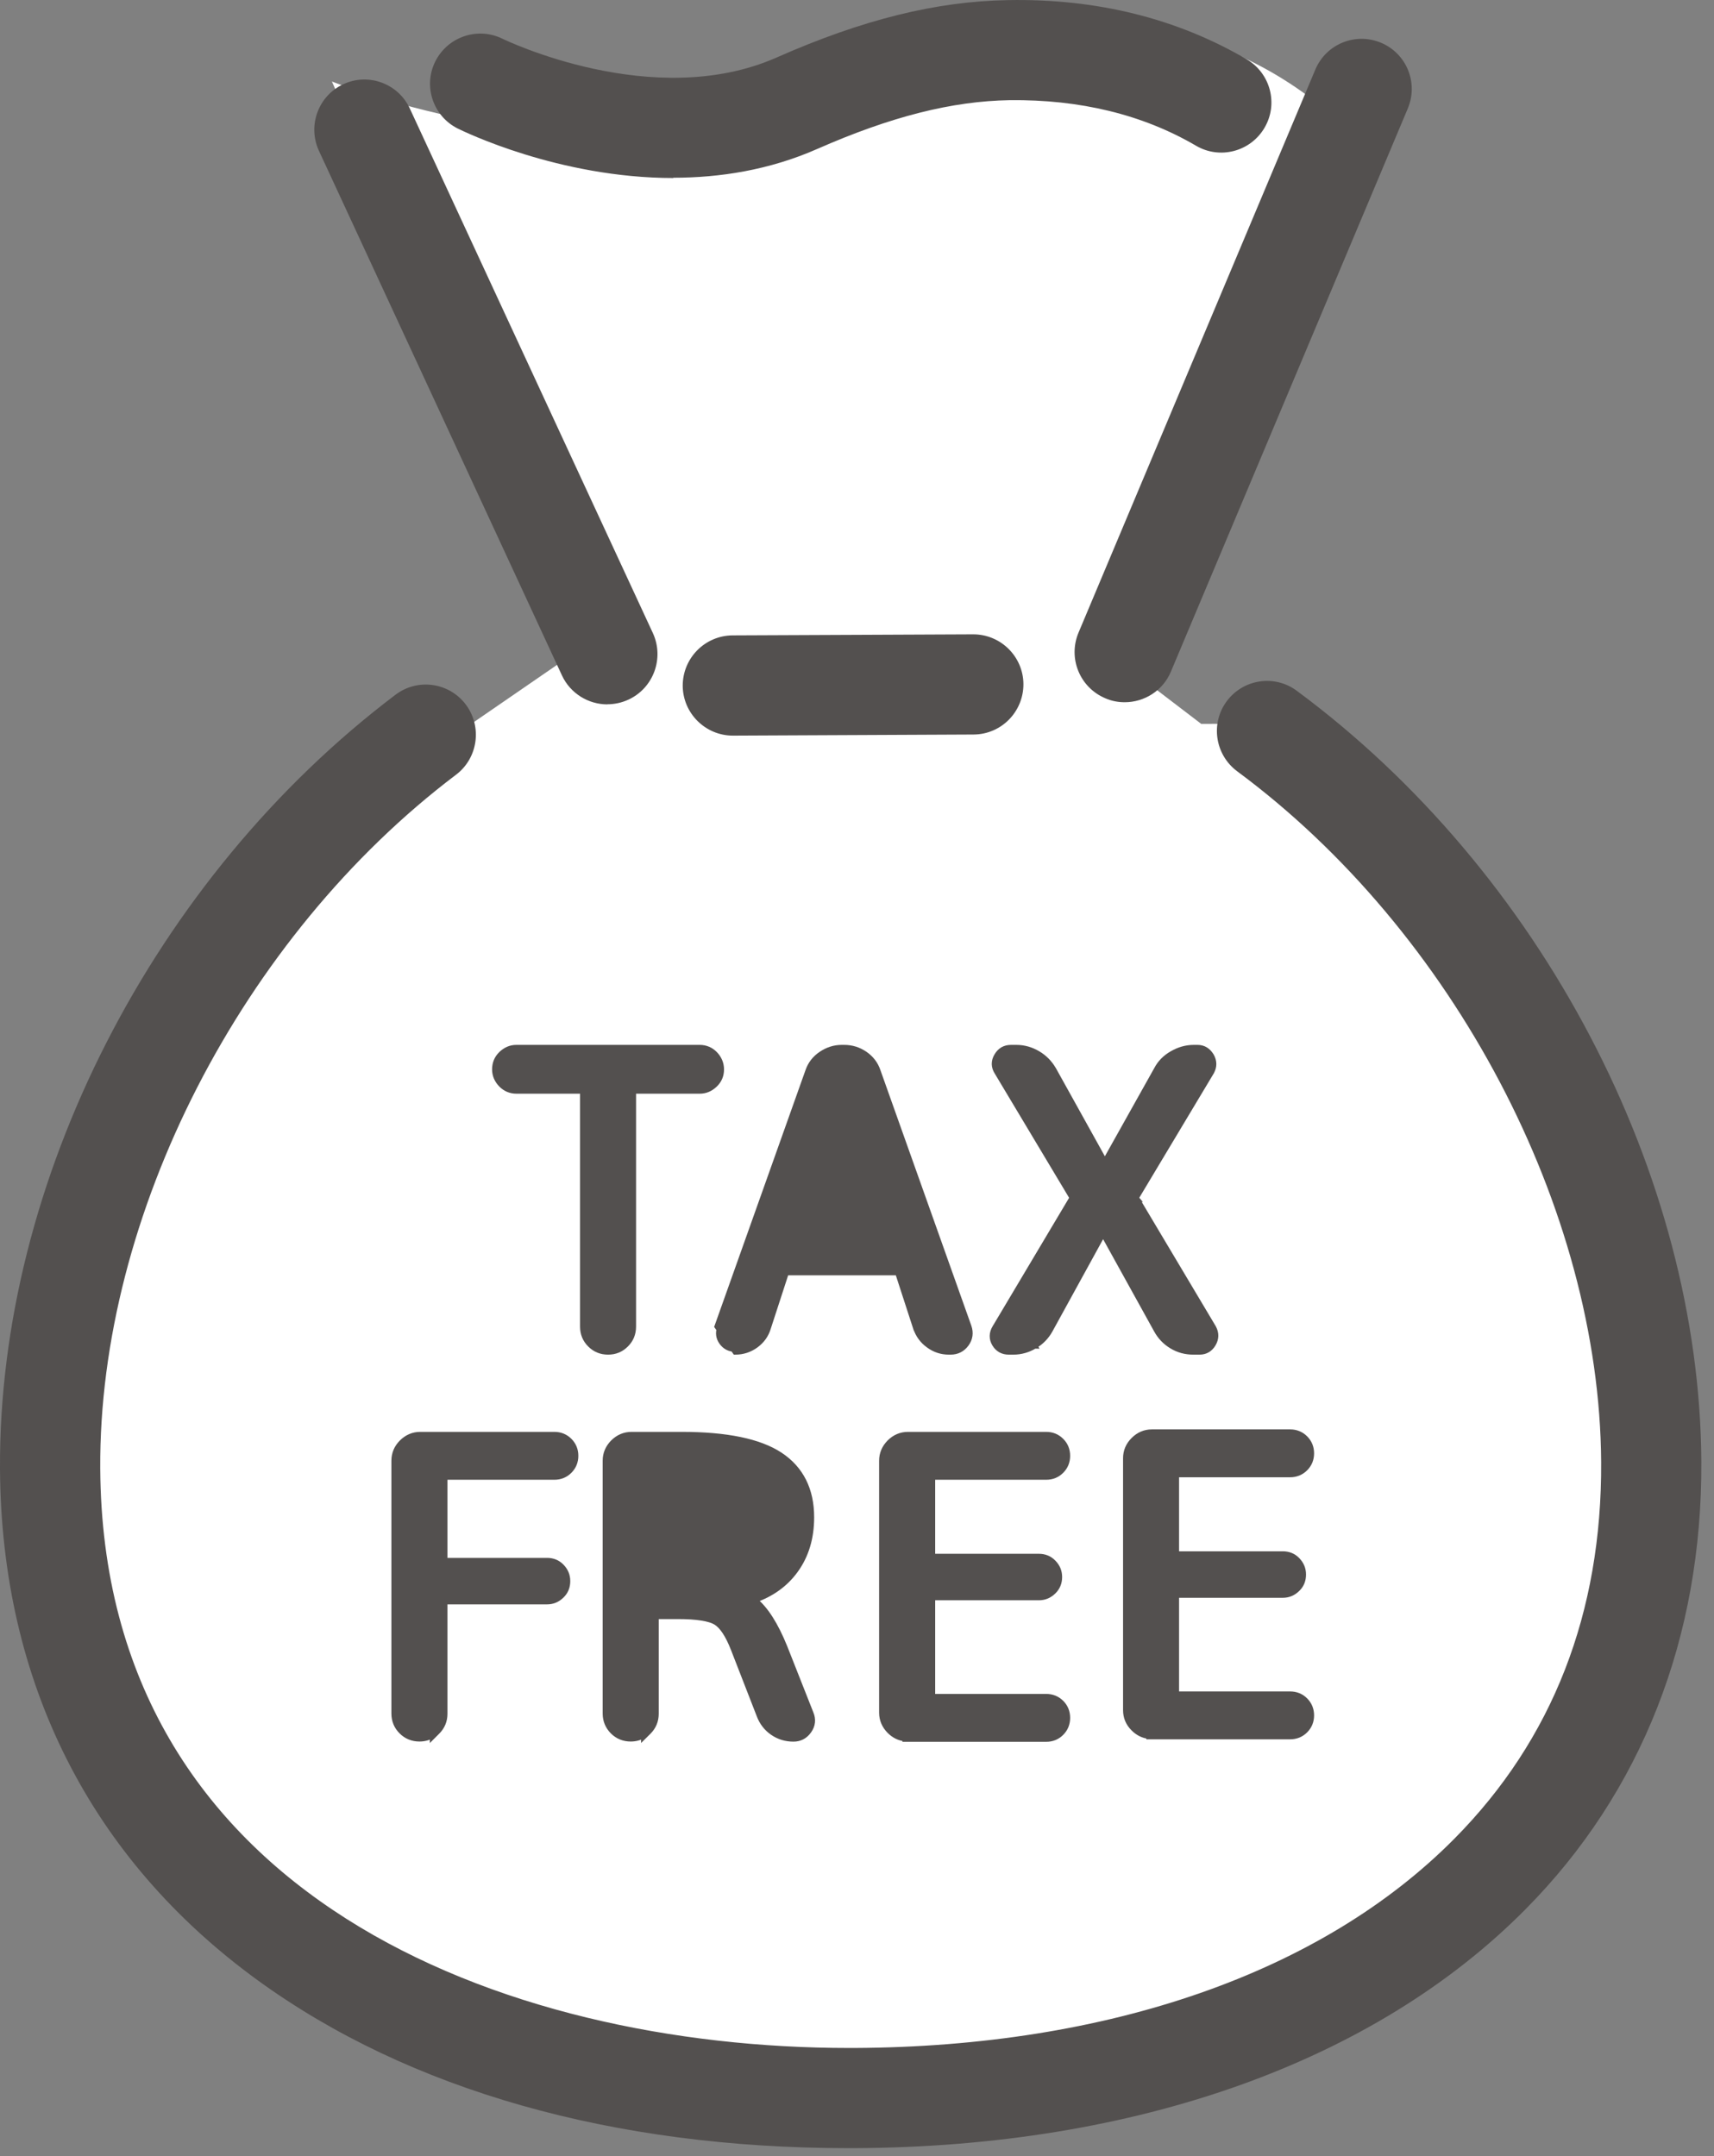
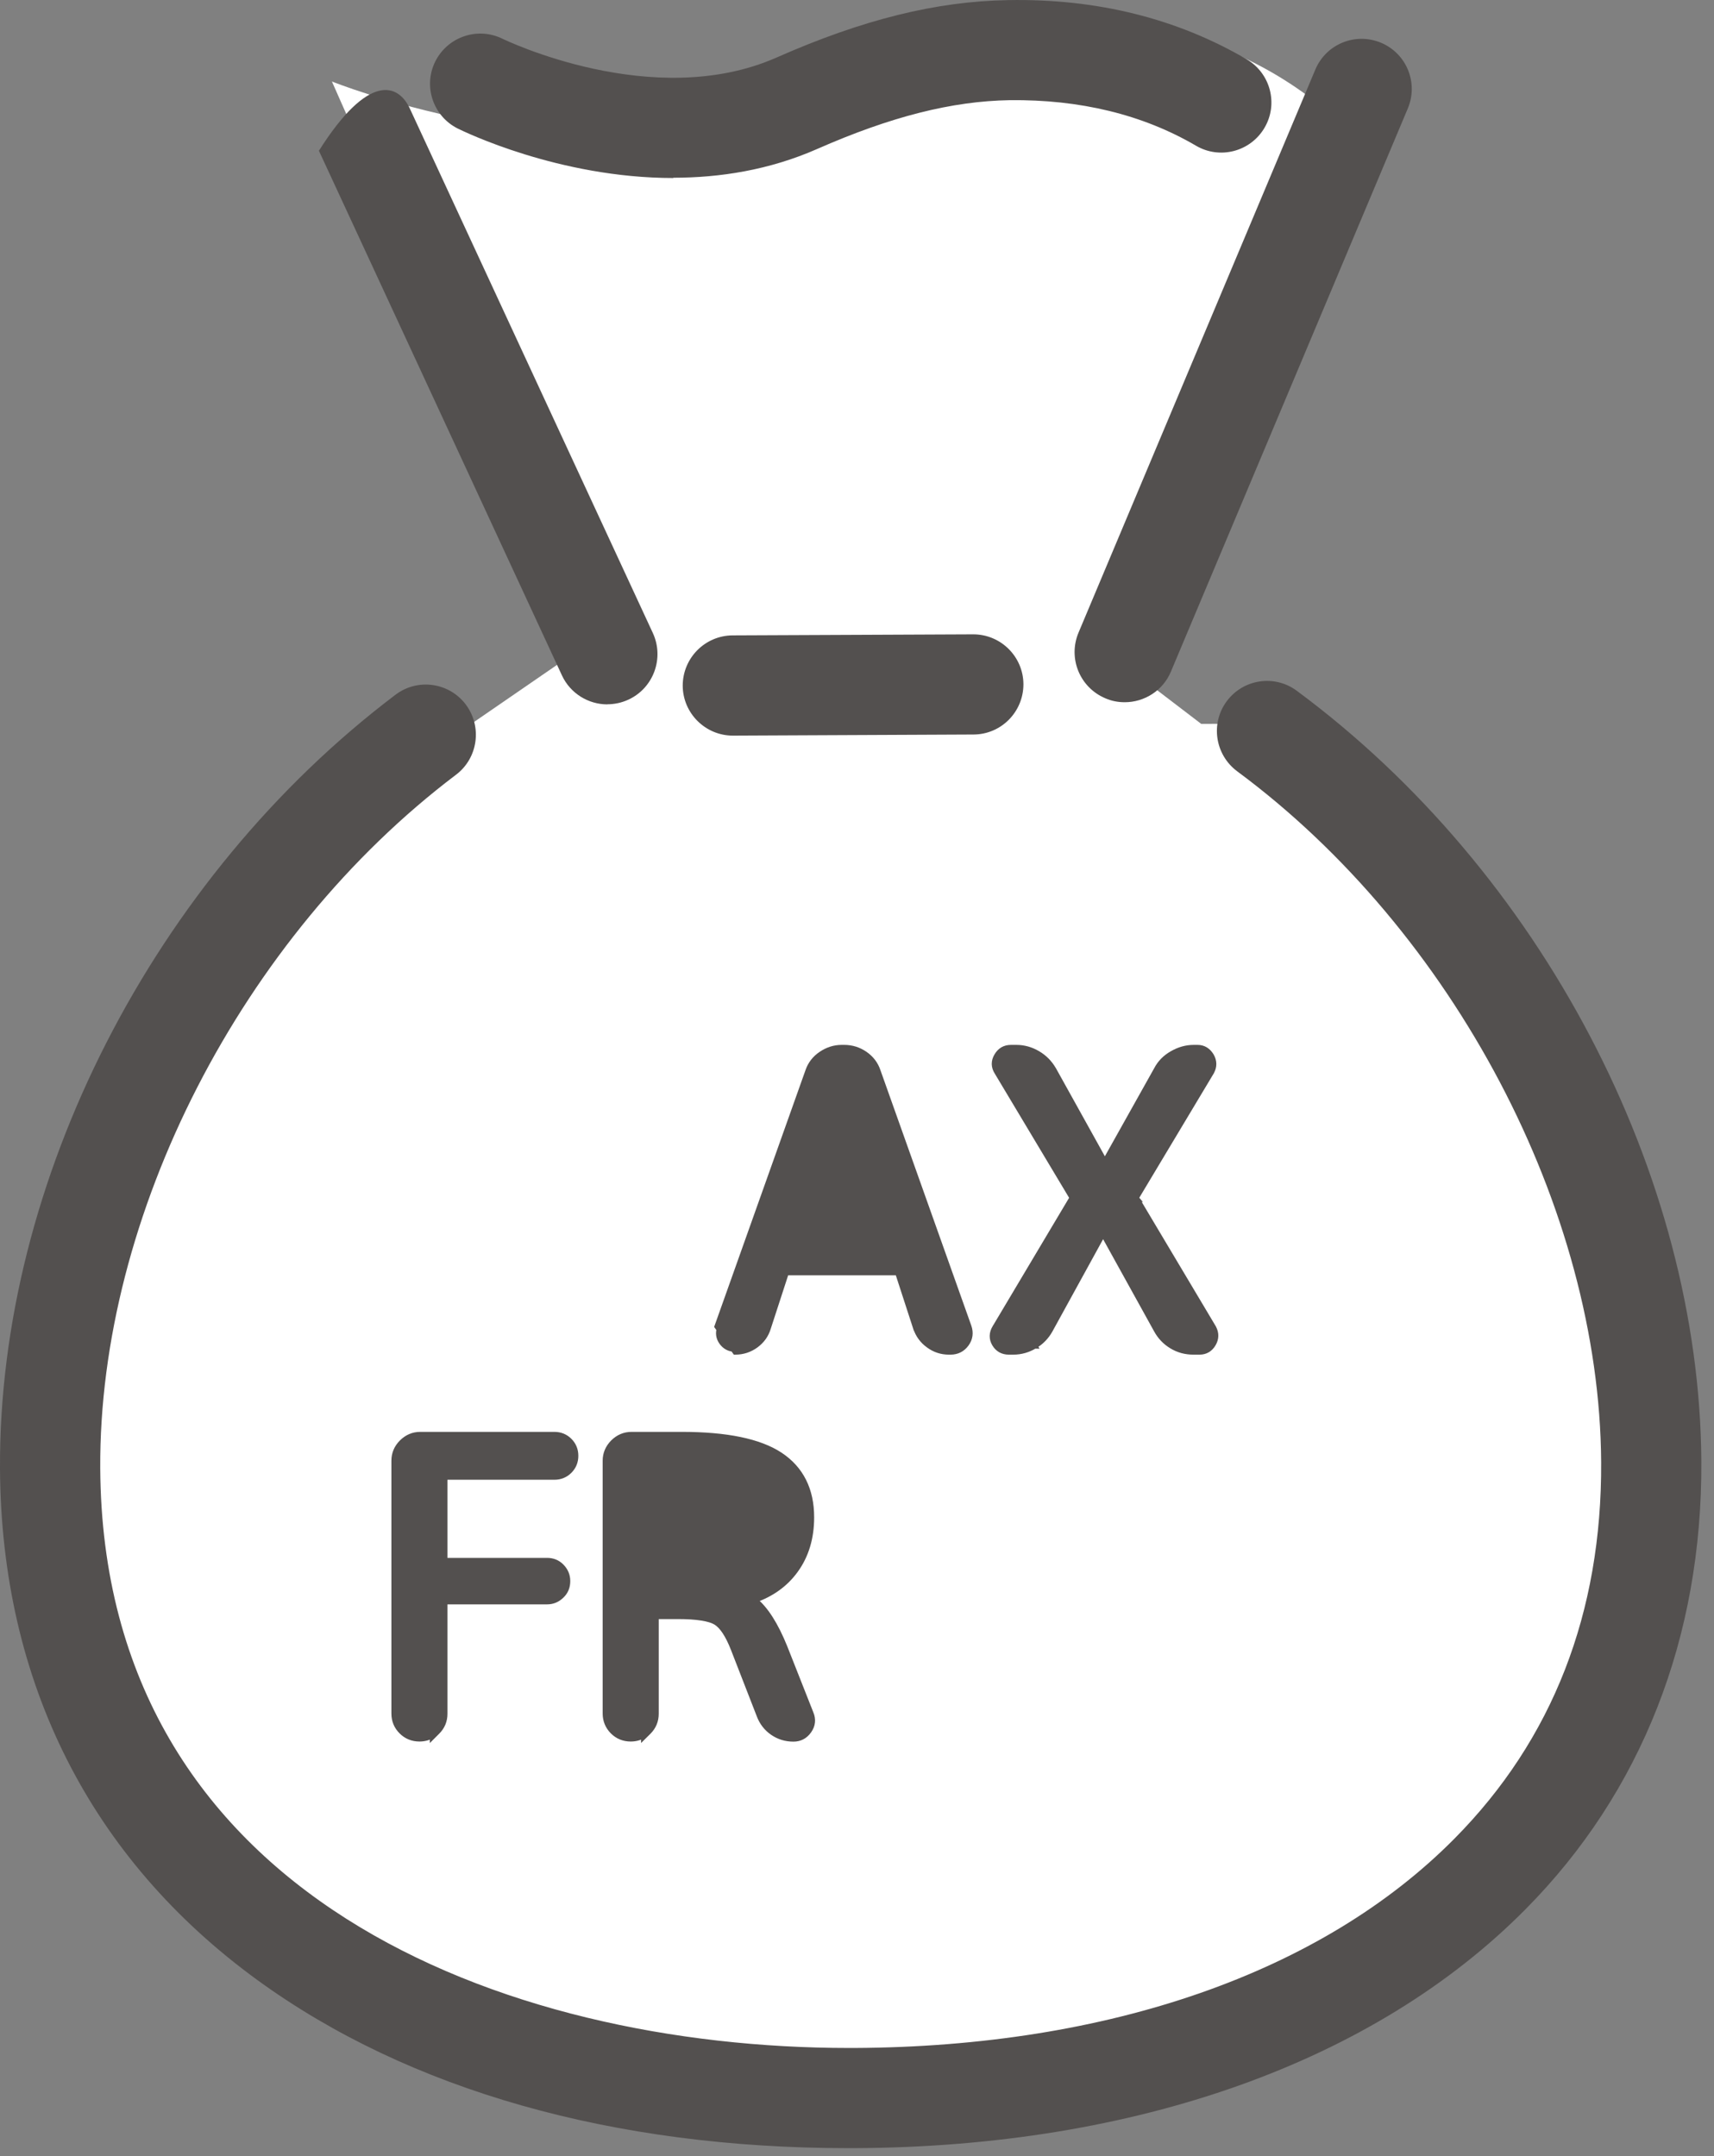
<svg xmlns="http://www.w3.org/2000/svg" width="31" height="39" viewBox="0 0 31 39" fill="none">
  <rect x="0" y="0" width="31" height="39" fill="#808080" stroke="none" />
  <path d="M22.833 13.089L21.726 13.094L20.18 11.913L24.185 2.167C19.721 -1.821 13.347 2.093 13.347 2.093C10.091 3.116 6.003 1.474 6.003 1.474L10.53 11.713L8.427 13.16L7.142 13.168C2.905 16.265 0.097 21.538 0.121 26.41C0.158 33.897 6.863 37.791 15.112 37.749C23.359 37.707 30.027 33.749 29.99 26.262C29.965 21.387 27.104 16.142 22.836 13.086L22.833 13.089Z" fill="white" />
  <path d="M15.344 38.856C11.09 38.856 7.398 37.808 4.663 35.821C1.635 33.621 0.022 30.422 0 26.57C-0.029 21.37 2.779 15.873 7.154 12.566C7.554 12.263 8.123 12.344 8.424 12.743C8.725 13.143 8.646 13.713 8.247 14.014C4.372 16.943 1.786 21.984 1.813 26.561C1.857 34.301 9.115 37.044 15.356 37.044C15.386 37.044 15.418 37.044 15.447 37.044C20.051 37.024 23.908 35.68 26.305 33.258C28.081 31.466 28.974 29.172 28.959 26.447C28.932 21.87 26.288 16.847 22.377 13.952C21.975 13.653 21.889 13.086 22.187 12.684C22.485 12.282 23.053 12.196 23.454 12.495C27.869 15.762 30.742 21.236 30.771 26.437C30.788 29.616 29.691 32.415 27.593 34.533C24.855 37.3 20.542 38.834 15.455 38.856C15.418 38.856 15.381 38.856 15.344 38.856Z" fill="#53504F" />
-   <path d="M10.986 12.741C10.644 12.741 10.316 12.546 10.163 12.216L5.768 2.727C5.559 2.273 5.756 1.733 6.21 1.523C6.663 1.311 7.204 1.511 7.413 1.965L11.808 11.451C12.017 11.905 11.82 12.445 11.366 12.655C11.243 12.712 11.112 12.739 10.986 12.739V12.741Z" fill="#53504F" />
+   <path d="M10.986 12.741C10.644 12.741 10.316 12.546 10.163 12.216L5.768 2.727C6.663 1.311 7.204 1.511 7.413 1.965L11.808 11.451C12.017 11.905 11.82 12.445 11.366 12.655C11.243 12.712 11.112 12.739 10.986 12.739V12.741Z" fill="#53504F" />
  <path d="M20.34 12.702C20.222 12.702 20.103 12.68 19.99 12.63C19.529 12.435 19.312 11.905 19.507 11.442L23.79 1.257C23.985 0.796 24.515 0.579 24.979 0.774C25.44 0.968 25.657 1.499 25.462 1.962L21.178 12.147C21.033 12.495 20.695 12.702 20.343 12.702H20.34Z" fill="#53504F" />
  <path d="M13.255 13.306C12.757 13.306 12.35 12.901 12.348 12.403C12.348 11.903 12.75 11.496 13.25 11.493L17.598 11.474H17.603C18.101 11.474 18.508 11.878 18.51 12.376C18.51 12.877 18.108 13.284 17.608 13.286L13.26 13.306H13.255Z" fill="#53504F" />
-   <path d="M9.065 19.617C9.139 19.693 9.233 19.733 9.34 19.733H10.524C10.533 19.733 10.537 19.735 10.539 19.735C10.539 19.736 10.541 19.741 10.541 19.75V23.996C10.541 24.123 10.585 24.232 10.674 24.32C10.762 24.409 10.871 24.453 10.998 24.453C11.124 24.453 11.233 24.409 11.321 24.32C11.41 24.232 11.454 24.123 11.454 23.996V19.75C11.454 19.741 11.456 19.736 11.456 19.735C11.458 19.735 11.462 19.733 11.471 19.733H12.655C12.763 19.733 12.851 19.692 12.929 19.618C13.008 19.542 13.045 19.45 13.045 19.343C13.045 19.235 13.002 19.141 12.93 19.066C12.856 18.99 12.762 18.95 12.655 18.95H9.34C9.232 18.95 9.144 18.991 9.066 19.065C8.987 19.142 8.95 19.236 8.95 19.343C8.95 19.451 8.993 19.542 9.065 19.617Z" fill="#53504F" stroke="#53504F" stroke-width="0.1" stroke-miterlimit="10" />
  <path d="M12.972 23.994L12.972 23.994L13.298 24.453H13.3V24.453C13.435 24.453 13.561 24.412 13.67 24.332C13.779 24.252 13.855 24.147 13.893 24.018L14.21 23.044C14.215 23.031 14.22 23.026 14.224 23.023C14.228 23.02 14.234 23.018 14.245 23.018H16.213C16.224 23.018 16.23 23.02 16.233 23.023C16.237 23.026 16.242 23.031 16.247 23.044L16.564 24.019L16.565 24.019C16.608 24.148 16.685 24.253 16.795 24.332C16.904 24.413 17.028 24.453 17.162 24.453H17.192C17.311 24.453 17.407 24.404 17.476 24.309C17.545 24.214 17.56 24.108 17.52 23.994L17.52 23.994L15.878 19.378C15.835 19.247 15.756 19.145 15.644 19.067C15.532 18.99 15.407 18.95 15.268 18.95H15.224C15.09 18.95 14.967 18.99 14.853 19.067C14.738 19.144 14.657 19.249 14.614 19.378L12.972 23.994ZM13.298 24.403V24.403H13.3V24.403C13.425 24.403 13.54 24.366 13.64 24.292C13.742 24.218 13.811 24.122 13.845 24.004L14.163 23.027C14.178 22.988 14.205 22.968 14.245 22.968H16.213C16.252 22.968 16.279 22.988 16.294 23.027L16.612 24.004C16.651 24.122 16.723 24.218 16.824 24.292C16.925 24.366 17.039 24.403 17.162 24.403H17.192C17.295 24.403 17.377 24.361 17.436 24.28C17.495 24.198 17.507 24.11 17.473 24.011L15.83 19.395C15.791 19.274 15.719 19.18 15.616 19.108C15.512 19.037 15.396 19 15.268 19H15.224C15.1 19 14.987 19.037 14.881 19.108C14.775 19.18 14.701 19.276 14.661 19.395L13.019 24.011C12.985 24.11 12.997 24.198 13.056 24.28C13.115 24.36 13.195 24.402 13.298 24.403ZM15.224 19.744C15.222 19.745 15.221 19.747 15.221 19.749L15.236 19.75C15.236 19.75 15.236 19.742 15.229 19.742C15.226 19.742 15.225 19.743 15.224 19.744ZM14.46 22.279L15.23 19.893L16 22.282H14.46C14.46 22.281 14.46 22.28 14.46 22.279Z" fill="#53504F" stroke="#53504F" stroke-width="0.1" stroke-miterlimit="10" />
  <path d="M18.712 24.345C18.832 24.276 18.924 24.178 18.992 24.058L18.992 24.058L18.992 24.057L19.951 22.311L20.917 24.057C20.917 24.057 20.917 24.057 20.917 24.057C20.983 24.178 21.073 24.273 21.191 24.345C21.311 24.419 21.443 24.453 21.585 24.453H21.696C21.803 24.453 21.886 24.403 21.941 24.31C21.997 24.216 22 24.116 21.947 24.017L21.947 24.017L21.946 24.015L20.562 21.692L20.563 21.692L20.557 21.685C20.548 21.674 20.547 21.668 20.547 21.666C20.547 21.664 20.548 21.658 20.557 21.646L20.558 21.647L20.562 21.64L21.909 19.391L21.909 19.391L21.909 19.39C21.963 19.295 21.962 19.195 21.907 19.098L21.907 19.098L21.906 19.097C21.849 19.003 21.767 18.95 21.659 18.95H21.592C21.454 18.95 21.325 18.987 21.202 19.058C21.076 19.129 20.983 19.224 20.919 19.346L19.983 21.018L19.054 19.346L19.054 19.346L19.053 19.345C18.985 19.227 18.89 19.129 18.769 19.058C18.649 18.987 18.519 18.95 18.381 18.95H18.285C18.23 18.95 18.179 18.962 18.135 18.988C18.092 19.014 18.057 19.051 18.03 19.098C18.001 19.145 17.987 19.195 17.987 19.246C17.988 19.297 18.004 19.345 18.033 19.391L19.379 21.64L19.379 21.64L19.381 21.643C19.389 21.654 19.39 21.661 19.39 21.666C19.39 21.67 19.389 21.678 19.381 21.689L19.381 21.688L19.379 21.692L17.996 24.015L17.996 24.015L17.995 24.015C17.967 24.063 17.951 24.113 17.95 24.163C17.949 24.214 17.963 24.264 17.991 24.31C18.047 24.405 18.135 24.453 18.246 24.453H18.327C18.465 24.453 18.594 24.416 18.712 24.345ZM18.712 24.345C18.713 24.345 18.713 24.345 18.713 24.345L18.687 24.302L18.712 24.345C18.712 24.345 18.712 24.345 18.712 24.345ZM19.952 22.27C19.941 22.27 19.933 22.266 19.928 22.262C19.926 22.261 19.925 22.259 19.924 22.258L19.922 22.26L19.98 22.26L19.978 22.257C19.973 22.263 19.966 22.266 19.961 22.268C19.959 22.269 19.956 22.27 19.955 22.27C19.954 22.27 19.954 22.27 19.954 22.27L19.952 22.27ZM19.952 22.27L19.951 22.271C19.951 22.271 19.952 22.271 19.955 22.271C19.954 22.271 19.953 22.271 19.952 22.27ZM20.011 21.07L20.012 21.07L20.011 21.07ZM20.011 21.07L20.01 21.069C20.009 21.068 20.008 21.066 20.006 21.065C20.002 21.062 19.995 21.059 19.987 21.058M20.011 21.07L19.954 21.07L19.956 21.073C19.958 21.071 19.96 21.069 19.962 21.067C19.972 21.061 19.981 21.059 19.984 21.059C19.985 21.059 19.986 21.058 19.987 21.058C19.987 21.058 19.987 21.058 19.987 21.058M19.987 21.058C19.987 21.058 19.988 21.058 19.988 21.058C19.988 21.058 19.988 21.058 19.987 21.058C19.987 21.058 19.987 21.058 19.987 21.058ZM19.987 21.093L20.004 21.083L20.007 21.077L19.987 21.091L19.982 21.094L19.972 21.101L19.983 21.095L19.987 21.093ZM19.962 22.228L19.955 22.23L19.948 22.233L19.935 22.237L19.935 22.237L19.948 22.233L19.955 22.23L19.962 22.228Z" fill="#53504F" stroke="#53504F" stroke-width="0.1" stroke-miterlimit="10" />
  <path d="M7.586 31.451C7.674 31.451 7.754 31.429 7.824 31.386V31.408L7.909 31.323C7.998 31.234 8.043 31.125 8.043 30.999V28.979C8.043 28.975 8.043 28.973 8.043 28.972C8.045 28.971 8.05 28.97 8.059 28.97H9.894C9.999 28.97 10.083 28.932 10.155 28.862C10.23 28.79 10.264 28.703 10.264 28.599C10.264 28.494 10.226 28.41 10.157 28.338C10.085 28.263 9.995 28.229 9.894 28.229H8.059C8.05 28.229 8.046 28.227 8.045 28.227C8.044 28.225 8.043 28.221 8.043 28.212V26.725C8.043 26.721 8.043 26.719 8.043 26.718C8.045 26.717 8.05 26.716 8.059 26.716H10.027C10.133 26.716 10.225 26.679 10.299 26.605C10.373 26.531 10.41 26.439 10.41 26.333C10.41 26.226 10.373 26.135 10.299 26.061C10.225 25.987 10.133 25.95 10.027 25.95H7.6C7.473 25.95 7.362 25.998 7.269 26.09C7.176 26.183 7.129 26.294 7.129 26.422V30.994C7.129 31.12 7.173 31.229 7.262 31.318C7.35 31.406 7.459 31.451 7.586 31.451Z" fill="#53504F" stroke="#53504F" stroke-width="0.1" stroke-miterlimit="10" />
  <path d="M11.814 26.76H11.816H11.864V26.71L11.814 26.76ZM11.814 26.76V26.71V26.76ZM13.646 28.941C13.957 28.832 14.204 28.654 14.384 28.407C14.579 28.14 14.675 27.819 14.675 27.445C14.675 26.947 14.486 26.568 14.108 26.318C13.733 26.071 13.138 25.95 12.332 25.95H11.422C11.294 25.95 11.183 25.998 11.09 26.09C10.998 26.183 10.95 26.294 10.95 26.422V30.994C10.95 31.12 10.995 31.229 11.083 31.318C11.171 31.406 11.28 31.451 11.407 31.451C11.495 31.451 11.575 31.429 11.645 31.386V31.408L11.731 31.323C11.819 31.234 11.864 31.125 11.864 30.999V29.253C11.864 29.244 11.865 29.239 11.866 29.238C11.867 29.238 11.871 29.236 11.88 29.236H12.258C12.431 29.236 12.576 29.245 12.692 29.264C12.808 29.282 12.892 29.309 12.947 29.342C13.058 29.41 13.166 29.566 13.269 29.831L13.735 31.029C13.735 31.029 13.735 31.029 13.735 31.029C13.783 31.156 13.863 31.261 13.975 31.338C14.088 31.416 14.213 31.453 14.351 31.453C14.467 31.453 14.561 31.403 14.629 31.306C14.698 31.209 14.71 31.102 14.664 30.992L14.191 29.794L14.191 29.794C14.028 29.391 13.847 29.104 13.646 28.941ZM11.866 28.493C11.866 28.493 11.865 28.492 11.865 28.492C11.865 28.492 11.866 28.493 11.866 28.493C11.866 28.493 11.866 28.493 11.866 28.493C11.866 28.493 11.866 28.493 11.866 28.493ZM13.471 26.902C13.471 26.902 13.471 26.902 13.471 26.903C13.471 26.903 13.471 26.903 13.471 26.903L13.498 26.861L13.471 26.902ZM11.866 26.704C11.866 26.704 11.866 26.703 11.867 26.703C11.867 26.702 11.867 26.702 11.867 26.702C11.867 26.702 11.867 26.702 11.866 26.703C11.866 26.703 11.866 26.704 11.866 26.704Z" fill="#53504F" stroke="#53504F" stroke-width="0.1" stroke-miterlimit="10" />
-   <path d="M16.372 31.448V31.456H16.422H18.922C19.029 31.456 19.12 31.419 19.194 31.345C19.268 31.271 19.305 31.179 19.305 31.073C19.305 30.966 19.268 30.874 19.194 30.8C19.12 30.727 19.029 30.69 18.922 30.69H16.88C16.871 30.69 16.867 30.688 16.866 30.688C16.865 30.686 16.864 30.682 16.864 30.673V28.905C16.864 28.901 16.864 28.899 16.864 28.898C16.866 28.897 16.871 28.896 16.88 28.896H18.789C18.894 28.896 18.978 28.858 19.051 28.788C19.125 28.716 19.16 28.629 19.16 28.525C19.16 28.42 19.122 28.336 19.052 28.264C18.98 28.189 18.89 28.155 18.789 28.155H16.88C16.871 28.155 16.867 28.153 16.866 28.152C16.865 28.151 16.864 28.147 16.864 28.138V26.725C16.864 26.721 16.864 26.719 16.864 26.718C16.866 26.717 16.871 26.716 16.88 26.716H18.922C19.029 26.716 19.12 26.679 19.194 26.605C19.268 26.531 19.305 26.439 19.305 26.333C19.305 26.226 19.268 26.135 19.194 26.061C19.12 25.987 19.029 25.95 18.922 25.95H16.422C16.294 25.95 16.183 25.998 16.09 26.09C15.998 26.183 15.95 26.294 15.95 26.422V30.979C15.95 31.106 15.998 31.217 16.09 31.31C16.171 31.391 16.265 31.437 16.372 31.448Z" fill="#53504F" stroke="#53504F" stroke-width="0.1" stroke-miterlimit="10" />
-   <path d="M20.783 31.403V31.411H20.833H23.334C23.44 31.411 23.532 31.374 23.606 31.3C23.68 31.226 23.717 31.134 23.717 31.028C23.717 30.922 23.68 30.83 23.606 30.756C23.532 30.682 23.44 30.645 23.334 30.645H21.292C21.283 30.645 21.279 30.644 21.277 30.643C21.277 30.642 21.275 30.637 21.275 30.628V28.86C21.275 28.857 21.276 28.854 21.276 28.853C21.278 28.852 21.283 28.851 21.292 28.851H23.201C23.306 28.851 23.39 28.813 23.462 28.743C23.537 28.672 23.571 28.584 23.571 28.48C23.571 28.375 23.533 28.292 23.464 28.219C23.392 28.144 23.302 28.11 23.201 28.11H21.292C21.283 28.11 21.279 28.108 21.277 28.108C21.277 28.107 21.275 28.102 21.275 28.093V26.68C21.275 26.677 21.276 26.674 21.276 26.673C21.278 26.672 21.283 26.671 21.292 26.671H23.334C23.44 26.671 23.532 26.634 23.606 26.56C23.68 26.486 23.717 26.395 23.717 26.288C23.717 26.182 23.68 26.09 23.606 26.016C23.532 25.942 23.44 25.905 23.334 25.905H20.833C20.706 25.905 20.595 25.953 20.502 26.046C20.409 26.139 20.362 26.25 20.362 26.377V30.934C20.362 31.062 20.409 31.173 20.502 31.265C20.582 31.346 20.677 31.392 20.783 31.403Z" fill="#53504F" stroke="#53504F" stroke-width="0.1" stroke-miterlimit="10" />
  <path d="M12.178 3.22C10.101 3.22 8.38 2.374 8.279 2.325C7.83 2.1 7.65 1.555 7.874 1.109C8.099 0.663 8.641 0.48 9.09 0.702C9.117 0.714 11.815 2.026 14.047 1.04C15.605 0.352 16.934 0.024 18.232 0.002C19.842 -0.028 21.292 0.337 22.547 1.072C22.979 1.326 23.124 1.881 22.87 2.312C22.616 2.744 22.061 2.889 21.63 2.635C20.666 2.071 19.529 1.797 18.261 1.812C17.216 1.829 16.108 2.11 14.779 2.695C13.911 3.077 13.016 3.215 12.178 3.215V3.22Z" fill="#53504F" />
</svg>